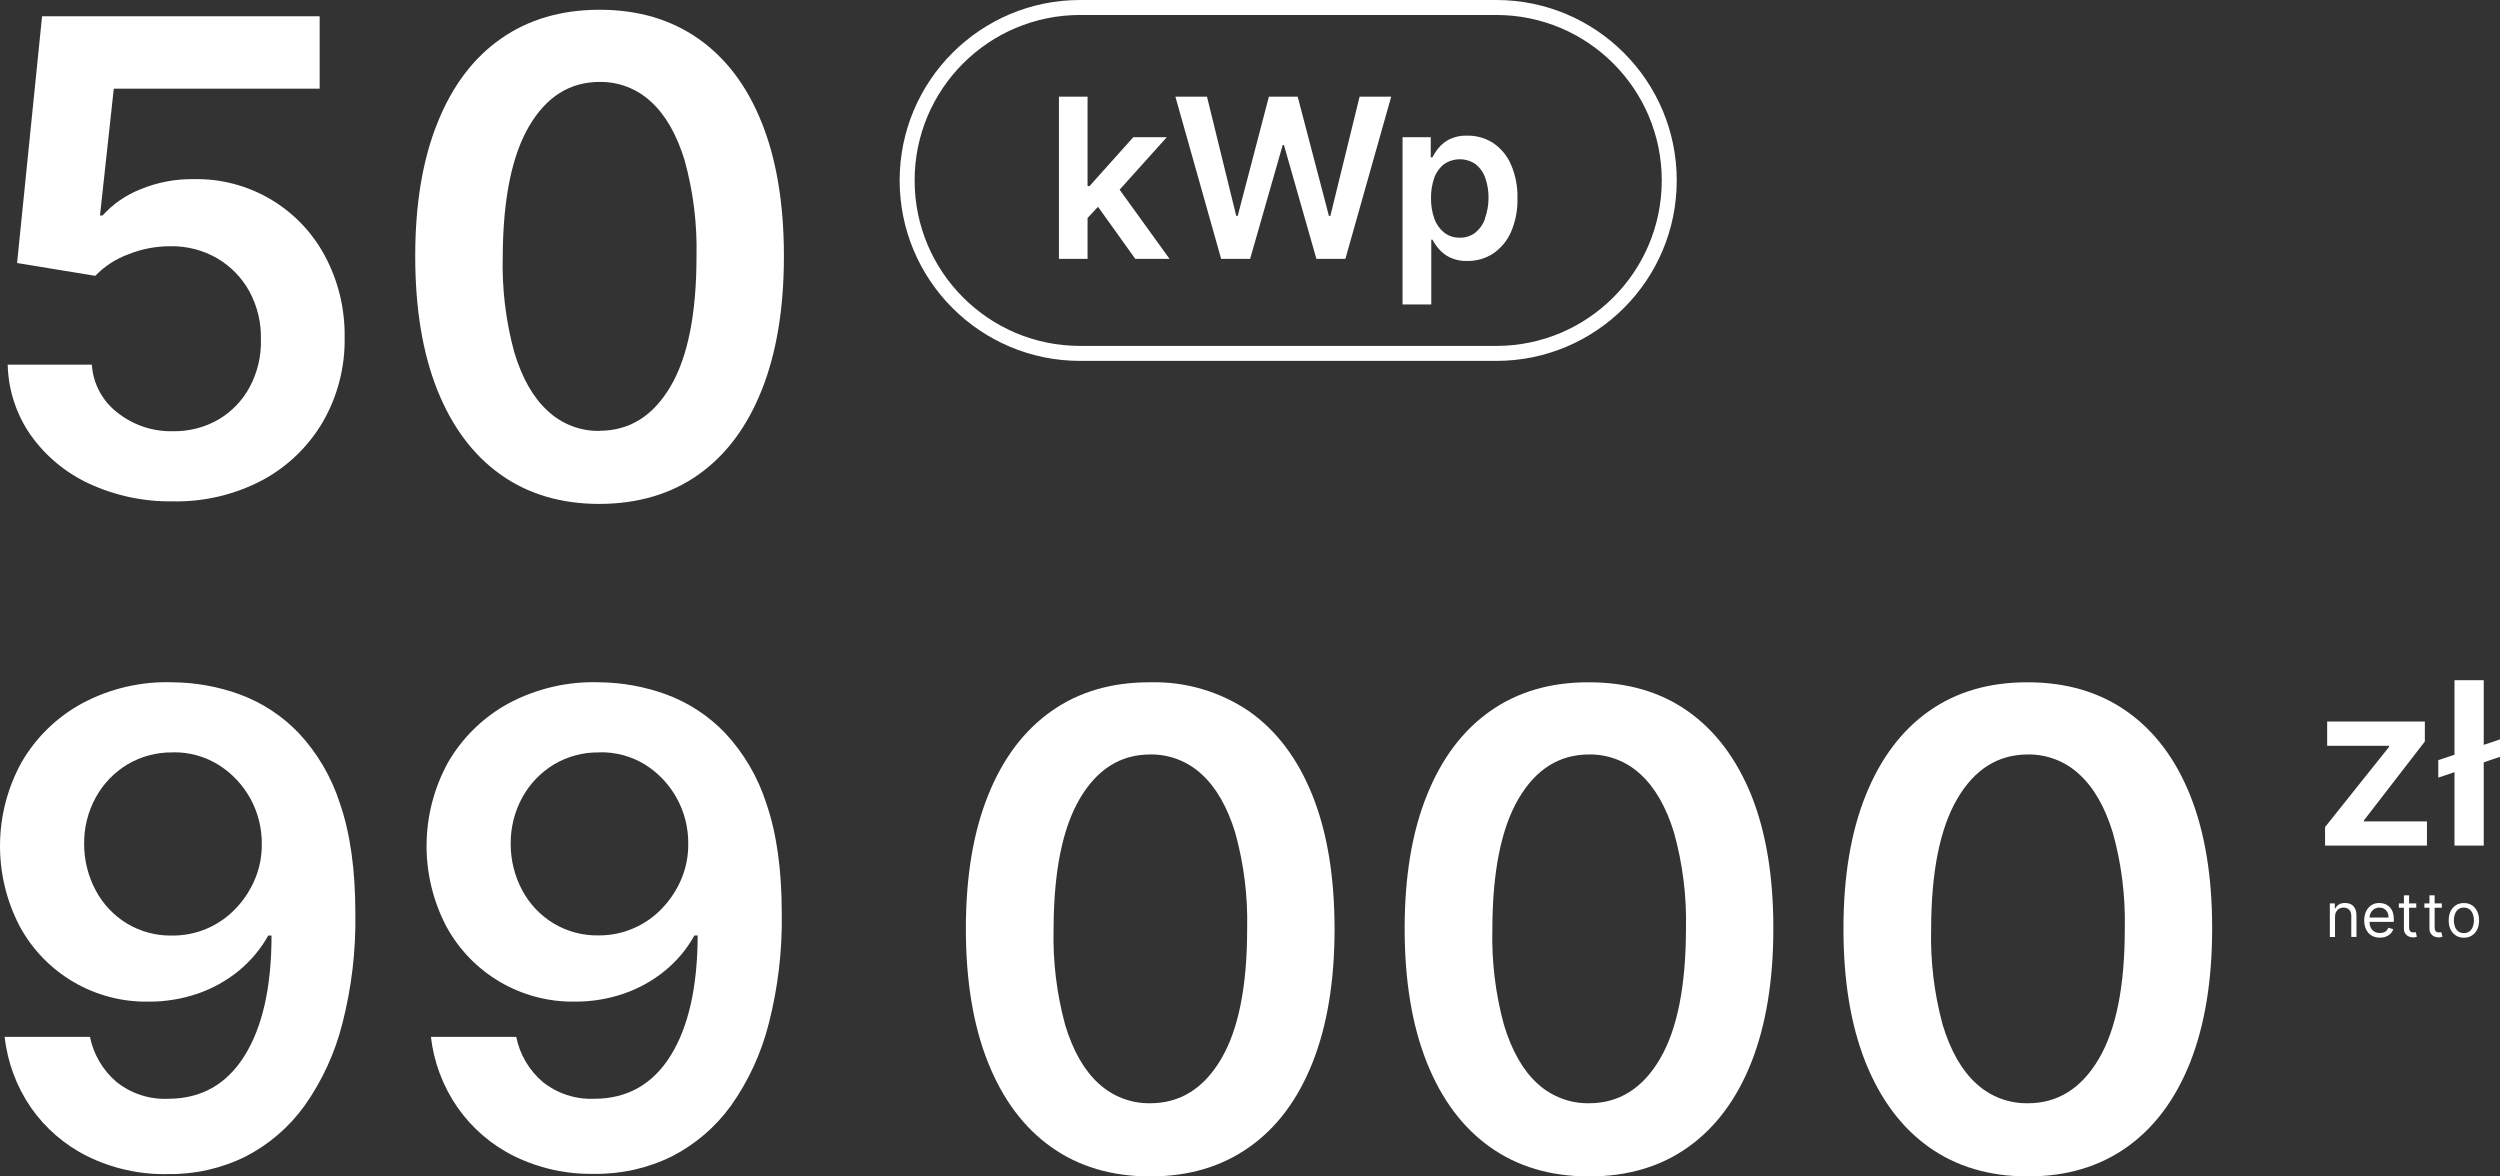
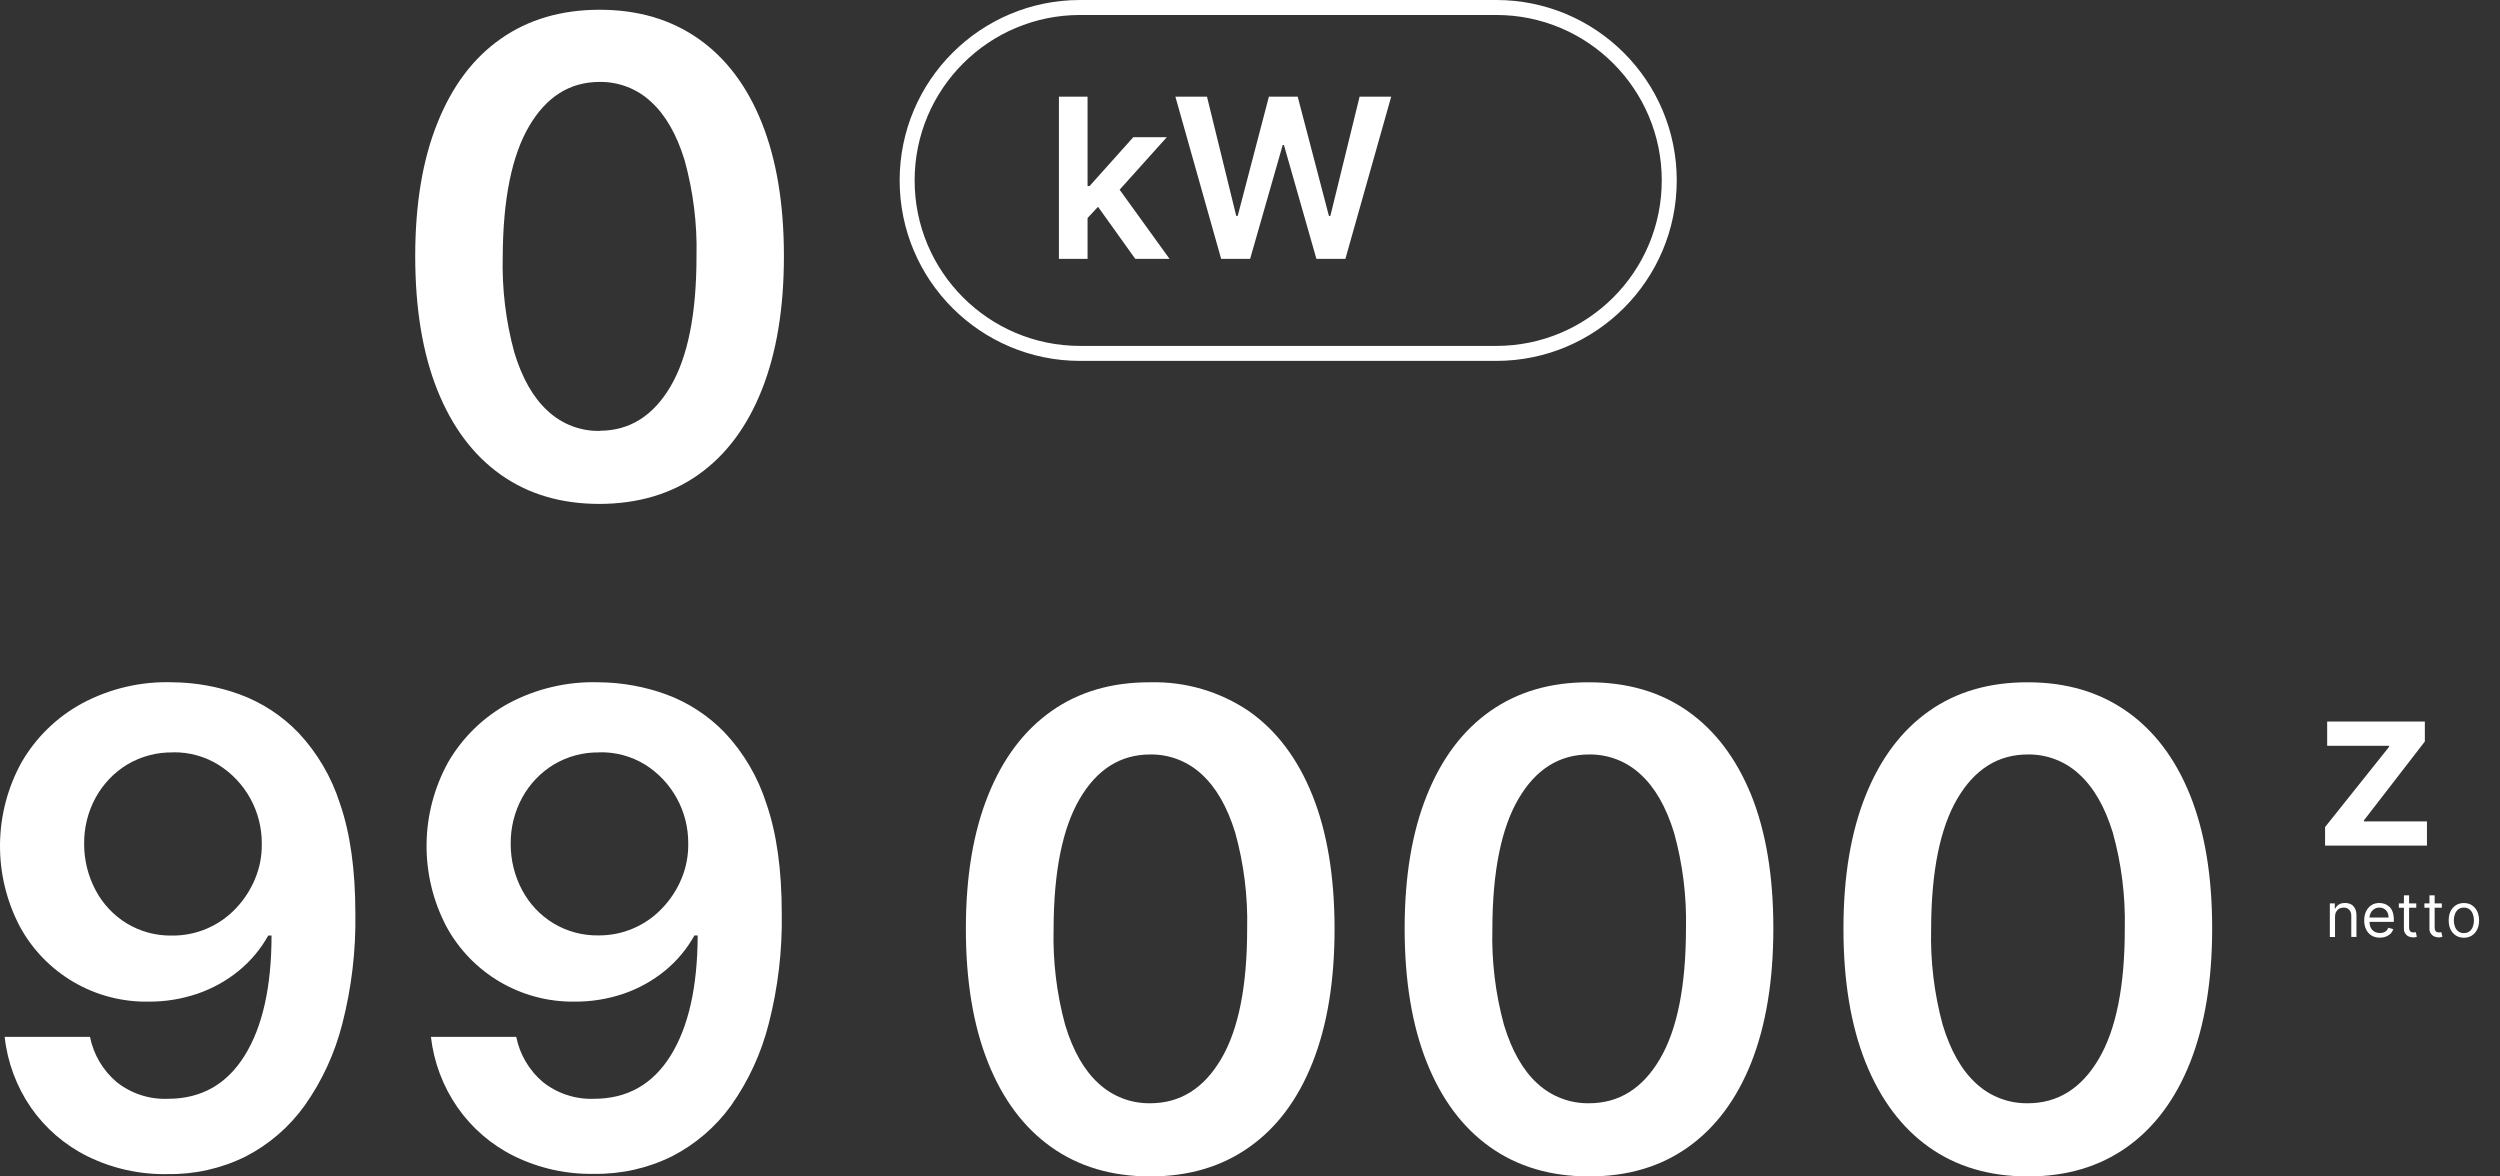
<svg xmlns="http://www.w3.org/2000/svg" id="Warstwa_2" data-name="Warstwa 2" viewBox="0 0 487.33 229.32">
  <rect x="0" y="0" width="487.33" height="229.32" fill="#333333" stroke="none" />
  <defs>
    <style>      .cls-1 {        fill: none;        stroke: #fff;        stroke-miterlimit: 10;        stroke-width: 2.92px;      }      .cls-2 {        fill: #fff;        stroke-width: 0px;      }    </style>
  </defs>
  <g id="Warstwa_1-2" data-name="Warstwa 1">
-     <path class="cls-2" d="M33.71,97.73c-5.63.09-11.2-1.08-16.31-3.44-4.56-2.1-8.49-5.36-11.4-9.45-2.82-4.04-4.39-8.83-4.5-13.76h16.4c.24,3.7,2.06,7.11,5,9.36,3.08,2.44,6.91,3.72,10.84,3.62,3.09.05,6.15-.73,8.83-2.27,2.58-1.51,4.69-3.71,6.1-6.34,1.52-2.84,2.28-6.02,2.19-9.24.09-3.27-.68-6.5-2.23-9.38-1.46-2.67-3.62-4.9-6.24-6.45-2.77-1.61-5.93-2.44-9.14-2.38-2.83-.01-5.63.52-8.25,1.58-2.43.89-4.63,2.32-6.43,4.19l-15.24-2.5L8.2,3.17h54.11v14.12H22.18l-2.69,24.71h.51c2.02-2.23,4.53-3.97,7.33-5.08,3.29-1.37,6.83-2.05,10.39-2,10.67-.24,20.56,5.54,25.6,14.94,2.63,4.9,3.95,10.38,3.86,15.94.1,5.77-1.37,11.46-4.26,16.46-2.81,4.79-6.89,8.72-11.79,11.35-5.36,2.82-11.36,4.24-17.42,4.12Z" />
    <path class="cls-2" d="M116.87,98.23c-7.5,0-13.93-1.91-19.29-5.72-5.36-3.81-9.47-9.32-12.34-16.51-2.87-7.21-4.3-15.91-4.3-26.08s1.45-18.84,4.35-26c2.86-7.15,6.97-12.61,12.34-16.37,5.37-3.76,11.78-5.64,19.24-5.65,7.47,0,13.89,1.88,19.27,5.65,5.38,3.77,9.5,9.23,12.36,16.39,2.87,7.17,4.31,15.84,4.31,26s-1.44,18.85-4.31,26.06c-2.87,7.22-6.99,12.72-12.34,16.51s-11.78,5.69-19.29,5.72ZM116.87,83.97c5.83,0,10.44-2.88,13.83-8.63,3.39-5.75,5.08-14.23,5.07-25.44.15-6.3-.64-12.59-2.32-18.67-1.55-5.04-3.73-8.84-6.56-11.41-2.71-2.52-6.3-3.9-10-3.85-5.8,0-10.38,2.88-13.75,8.63-3.37,5.75-5.08,14.19-5.14,25.3-.17,6.33.58,12.66,2.25,18.77,1.53,5.07,3.71,8.88,6.54,11.45,2.73,2.55,6.34,3.94,10.08,3.88v-.03Z" />
    <polygon class="cls-2" points="227.44 26.75 220.91 26.75 212.39 36.27 212 36.27 212 18.84 206.42 18.84 206.42 50.46 212 50.46 212 42.49 214.04 40.31 221.3 50.46 227.98 50.46 218.25 36.98 227.44 26.75" />
    <polygon class="cls-2" points="259.33 42.09 259.05 42.09 252.96 18.84 247.35 18.84 241.27 42.08 240.98 42.08 235.28 18.84 229.12 18.84 238.04 50.46 243.69 50.46 250.04 28.27 250.28 28.27 256.61 50.46 262.26 50.46 271.19 18.84 265.03 18.84 259.33 42.09" />
-     <path class="cls-2" d="M294.5,32c-.74-1.7-1.96-3.14-3.5-4.17-1.5-.94-3.23-1.42-5-1.39-1.18-.05-2.36.19-3.43.7-.82.41-1.54.98-2.13,1.68-.47.57-.88,1.19-1.22,1.85h-.32v-3.92h-5.5v32.6h5.6v-12.63h.23c.35.65.77,1.27,1.26,1.83.6.69,1.33,1.24,2.15,1.64,1.06.49,2.22.72,3.39.68,1.77.03,3.51-.47,5-1.43,1.53-1.03,2.74-2.48,3.49-4.17.91-2.09,1.34-4.36,1.28-6.64.06-2.28-.38-4.54-1.3-6.63ZM289.5,42.6c-.37,1.07-1.02,2.01-1.89,2.73-.88.69-1.98,1.04-3.1,1-1.09.02-2.14-.33-3-1-.87-.7-1.53-1.63-1.9-2.69-.46-1.28-.68-2.64-.66-4-.02-1.36.19-2.71.64-4,.37-1.04,1.03-1.96,1.9-2.64,1.85-1.27,4.3-1.27,6.15,0,.87.7,1.53,1.63,1.89,2.69.44,1.26.65,2.59.63,3.92,0,1.35-.23,2.68-.69,3.95l.03.04Z" />
    <path class="cls-2" d="M33.66,133c4.45.04,8.86.83,13.05,2.35,4.33,1.59,8.25,4.15,11.45,7.47,3.7,3.94,6.47,8.67,8.11,13.82,2,5.77,3,12.9,3,21.41.12,7.24-.73,14.46-2.53,21.47-1.45,5.74-3.94,11.17-7.36,16-3,4.18-6.95,7.58-11.52,9.93-4.71,2.33-9.91,3.5-15.17,3.42-5.42.11-10.78-1.08-15.64-3.47-4.4-2.18-8.19-5.44-11-9.47-2.83-4.11-4.6-8.85-5.14-13.81h16.63c.69,3.44,2.53,6.55,5.21,8.82,2.84,2.25,6.38,3.4,10,3.25,6.47,0,11.45-2.81,14.94-8.42,3.49-5.61,5.24-13.42,5.24-23.41h-.64c-1.47,2.65-3.43,4.99-5.78,6.9-2.38,1.94-5.09,3.44-8,4.44-3.06,1.04-6.27,1.57-9.5,1.55-10.47.2-20.18-5.46-25.16-14.67-5.26-10.05-5.12-22.07.36-32,2.8-4.83,6.88-8.8,11.79-11.47,5.42-2.9,11.51-4.32,17.66-4.11ZM33.71,146.67c-3.11-.06-6.18.75-8.86,2.33-2.6,1.57-4.74,3.8-6.2,6.47-1.52,2.78-2.29,5.91-2.25,9.08,0,3.14.77,6.23,2.25,9,1.4,2.66,3.5,4.88,6.06,6.45,2.65,1.6,5.71,2.43,8.81,2.37,4.72.05,9.24-1.88,12.48-5.32,1.59-1.67,2.85-3.63,3.73-5.76.9-2.16,1.34-4.49,1.3-6.83.04-6.22-3.13-12.03-8.4-15.35-2.67-1.66-5.77-2.52-8.92-2.46v.02Z" />
    <path class="cls-2" d="M116.78,133c4.45.04,8.86.83,13.05,2.35,4.33,1.59,8.25,4.15,11.45,7.47,3.7,3.94,6.47,8.67,8.11,13.82,2,5.77,3,12.9,3,21.41.12,7.24-.73,14.46-2.53,21.47-1.45,5.74-3.94,11.17-7.36,16-3,4.16-6.94,7.54-11.5,9.88-4.71,2.33-9.91,3.5-15.17,3.42-5.42.11-10.78-1.08-15.64-3.47-4.4-2.18-8.19-5.44-11-9.47-2.84-4.09-4.62-8.82-5.19-13.76h16.63c.69,3.44,2.53,6.55,5.21,8.82,2.82,2.23,6.35,3.39,9.95,3.25,6.47,0,11.45-2.81,14.94-8.42,3.49-5.61,5.24-13.42,5.27-23.41h-.64c-1.47,2.65-3.43,4.99-5.78,6.9-2.38,1.94-5.09,3.44-8,4.44-3.06,1.04-6.27,1.57-9.5,1.55-10.44.17-20.11-5.49-25.08-14.67-5.26-10.05-5.12-22.07.36-32,2.8-4.83,6.88-8.8,11.78-11.47,5.42-2.89,11.5-4.31,17.64-4.11ZM116.78,146.67c-3.09-.05-6.12.76-8.78,2.33-2.6,1.57-4.74,3.8-6.2,6.47-1.52,2.78-2.29,5.91-2.25,9.08,0,3.14.77,6.23,2.25,9,1.41,2.64,3.5,4.86,6.06,6.42,2.65,1.6,5.71,2.43,8.81,2.37,2.37.02,4.71-.46,6.88-1.41,2.11-.92,4.01-2.26,5.58-3.94,1.59-1.67,2.86-3.63,3.74-5.76.89-2.16,1.33-4.49,1.29-6.83.04-6.22-3.13-12.03-8.4-15.35-2.68-1.64-5.78-2.48-8.93-2.4l-.05.02Z" />
    <path class="cls-2" d="M224.21,229.32c-7.5,0-13.93-1.91-19.29-5.72-5.36-3.81-9.47-9.32-12.34-16.53-2.87-7.22-4.31-15.91-4.3-26.08,0-10.17,1.46-18.83,4.35-26,2.87-7.15,6.99-12.61,12.34-16.38,5.35-3.77,11.77-5.64,19.24-5.61,6.86-.18,13.6,1.8,19.27,5.65,5.37,3.77,9.49,9.24,12.36,16.4,2.87,7.16,4.3,15.83,4.31,26,0,10.2-1.44,18.91-4.31,26.12-2.87,7.21-6.99,12.7-12.34,16.45-5.36,3.8-11.79,5.7-19.29,5.7ZM224.21,215.06c5.83,0,10.44-2.88,13.83-8.63,3.39-5.75,5.08-14.23,5.07-25.43.15-6.3-.64-12.59-2.32-18.67-1.55-5.04-3.73-8.84-6.56-11.41-2.71-2.52-6.3-3.9-10-3.85-5.8,0-10.38,2.88-13.75,8.63-3.37,5.75-5.07,14.19-5.1,25.3-.17,6.33.59,12.66,2.25,18.77,1.53,5.07,3.71,8.89,6.54,11.45,2.73,2.52,6.32,3.9,10.04,3.84h0Z" />
    <path class="cls-2" d="M309.75,229.32c-7.5,0-13.93-1.91-19.29-5.72-5.36-3.81-9.47-9.32-12.34-16.53-2.87-7.22-4.31-15.91-4.31-26.08s1.45-18.83,4.35-26c2.87-7.15,6.98-12.61,12.34-16.38,5.36-3.77,11.78-5.64,19.25-5.61,7.5,0,13.92,1.88,19.25,5.63s9.46,9.21,12.38,16.37c2.87,7.17,4.31,15.83,4.3,26,0,10.17-1.44,18.87-4.3,26.12-2.87,7.21-6.99,12.71-12.34,16.51-5.35,3.8-11.78,5.7-19.29,5.69ZM309.75,215.06c5.83,0,10.44-2.88,13.82-8.63,3.38-5.75,5.07-14.23,5.08-25.43.15-6.3-.64-12.59-2.32-18.67-1.55-5.04-3.73-8.84-6.56-11.41-2.71-2.52-6.3-3.9-10-3.85-5.8,0-10.39,2.88-13.76,8.63-3.37,5.75-5.07,14.19-5.1,25.3-.17,6.33.59,12.66,2.26,18.77,1.53,5.07,3.71,8.89,6.53,11.45,2.73,2.52,6.33,3.9,10.05,3.84h0Z" />
    <path class="cls-2" d="M395.29,229.32c-7.51,0-13.94-1.91-19.29-5.72-5.35-3.81-9.46-9.32-12.35-16.53-2.87-7.22-4.31-15.91-4.3-26.08,0-10.17,1.46-18.83,4.35-26,2.87-7.13,6.97-12.59,12.3-16.36s11.76-5.65,19.29-5.63c7.46,0,13.88,1.88,19.26,5.65s9.5,9.22,12.37,16.35c2.87,7.17,4.31,15.83,4.3,26,0,10.17-1.44,18.87-4.3,26.12-2.87,7.21-6.99,12.71-12.35,16.51-5.36,3.8-11.79,5.7-19.28,5.69ZM395.29,215.06c5.82,0,10.43-2.88,13.82-8.63,3.39-5.75,5.09-14.23,5.08-25.43.14-6.3-.64-12.59-2.33-18.67-1.54-5.04-3.73-8.84-6.56-11.41-2.71-2.52-6.29-3.9-10-3.85-5.81,0-10.39,2.88-13.76,8.63-3.37,5.75-5.07,14.19-5.1,25.3-.17,6.33.59,12.66,2.25,18.77,1.54,5.07,3.72,8.89,6.54,11.45,2.73,2.53,6.34,3.9,10.06,3.84h0Z" />
    <polygon class="cls-2" points="460.81 159.91 472.68 144.54 472.68 140.65 453.64 140.65 453.64 145.38 465.71 145.38 465.71 145.58 453.23 161.22 453.23 164.84 473.09 164.84 473.09 160.12 460.81 160.12 460.81 159.91" />
-     <polygon class="cls-2" points="487.33 144.13 484.16 145.2 484.16 132.59 478.46 132.59 478.46 147.12 475.3 148.18 475.3 151.58 478.46 150.52 478.46 164.84 484.16 164.84 484.16 148.6 487.33 147.53 487.33 144.13" />
    <path class="cls-1" d="M210.55,1.46h81.12c18.62,0,33.72,15.09,33.72,33.71h0c0,18.62-15.1,33.72-33.72,33.72h-81.12c-18.62,0-33.72-15.09-33.72-33.72h0c0-18.62,15.1-33.71,33.72-33.71Z" />
    <g>
      <path class="cls-2" d="M458.28,176.29c-.33-.18-.72-.27-1.16-.27-.49,0-.9.1-1.21.3s-.55.47-.7.8h-.08v-1.02h-.97v6.55h1.01v-3.94c0-.38.07-.7.22-.97.15-.27.34-.47.59-.61.25-.14.54-.21.86-.21.47,0,.83.14,1.1.43s.4.69.4,1.2v4.09h1.01v-4.16c0-.56-.09-1.02-.28-1.38s-.44-.64-.78-.82Z" />
      <path class="cls-2" d="M465.73,176.74c-.27-.25-.58-.44-.91-.55-.33-.11-.67-.17-1.01-.17-.59,0-1.11.14-1.55.43-.44.29-.79.69-1.03,1.2-.25.51-.37,1.1-.37,1.77s.12,1.26.37,1.76c.25.5.6.9,1.05,1.18.46.28,1,.42,1.63.42.44,0,.84-.07,1.2-.21.35-.14.65-.33.9-.58.24-.25.41-.54.52-.87l-.97-.27c-.09.23-.21.42-.36.57-.16.15-.34.27-.56.34s-.45.11-.72.11c-.41,0-.76-.09-1.07-.27s-.55-.44-.72-.78c-.15-.31-.23-.69-.24-1.12h4.74v-.43c0-.61-.08-1.12-.24-1.54-.16-.42-.38-.75-.65-1.01ZM461.89,178.85c.02-.3.08-.59.22-.86.16-.32.38-.57.67-.77.29-.2.64-.3,1.04-.3.36,0,.68.08.95.25.27.17.48.4.62.69.15.29.22.62.22.99h-3.72Z" />
      <path class="cls-2" d="M470.75,181.74c-.07.01-.16.02-.27.02-.15,0-.29-.02-.42-.07-.13-.05-.24-.14-.32-.28-.08-.14-.13-.35-.13-.64v-3.82h1.4v-.85h-1.4v-1.57h-1.01v1.57h-.99v.85h.99v4.09c0,.38.09.7.27.95s.4.44.67.56.55.18.83.18c.19,0,.34-.01.46-.04.12-.03.22-.05.29-.08l-.2-.9s-.1.02-.17.03Z" />
      <path class="cls-2" d="M475.73,181.74c-.07.01-.16.02-.27.02-.15,0-.29-.02-.42-.07-.13-.05-.24-.14-.32-.28-.08-.14-.13-.35-.13-.64v-3.82h1.4v-.85h-1.4v-1.57h-1.01v1.57h-.99v.85h.99v4.09c0,.38.09.7.27.95s.4.44.67.56.55.18.83.18c.19,0,.34-.01.46-.04.12-.03.22-.05.29-.08l-.2-.9s-.1.02-.17.03Z" />
      <path class="cls-2" d="M482.88,177.63c-.25-.51-.6-.9-1.04-1.18-.44-.28-.96-.42-1.55-.42s-1.11.14-1.55.42c-.44.28-.79.68-1.04,1.18-.25.51-.37,1.1-.37,1.79s.12,1.27.37,1.77.6.9,1.04,1.18c.44.28.96.42,1.55.42s1.11-.14,1.55-.42c.44-.28.79-.67,1.04-1.18s.37-1.1.37-1.77-.12-1.28-.37-1.79ZM482.04,180.63c-.14.38-.35.68-.64.91s-.66.35-1.11.35-.82-.12-1.11-.35c-.29-.23-.5-.53-.64-.91s-.21-.78-.21-1.22.07-.85.21-1.22.35-.68.64-.92c.29-.23.66-.35,1.11-.35s.82.12,1.11.35c.29.23.5.54.64.92s.21.79.21,1.22-.07.84-.21,1.22Z" />
    </g>
  </g>
</svg>